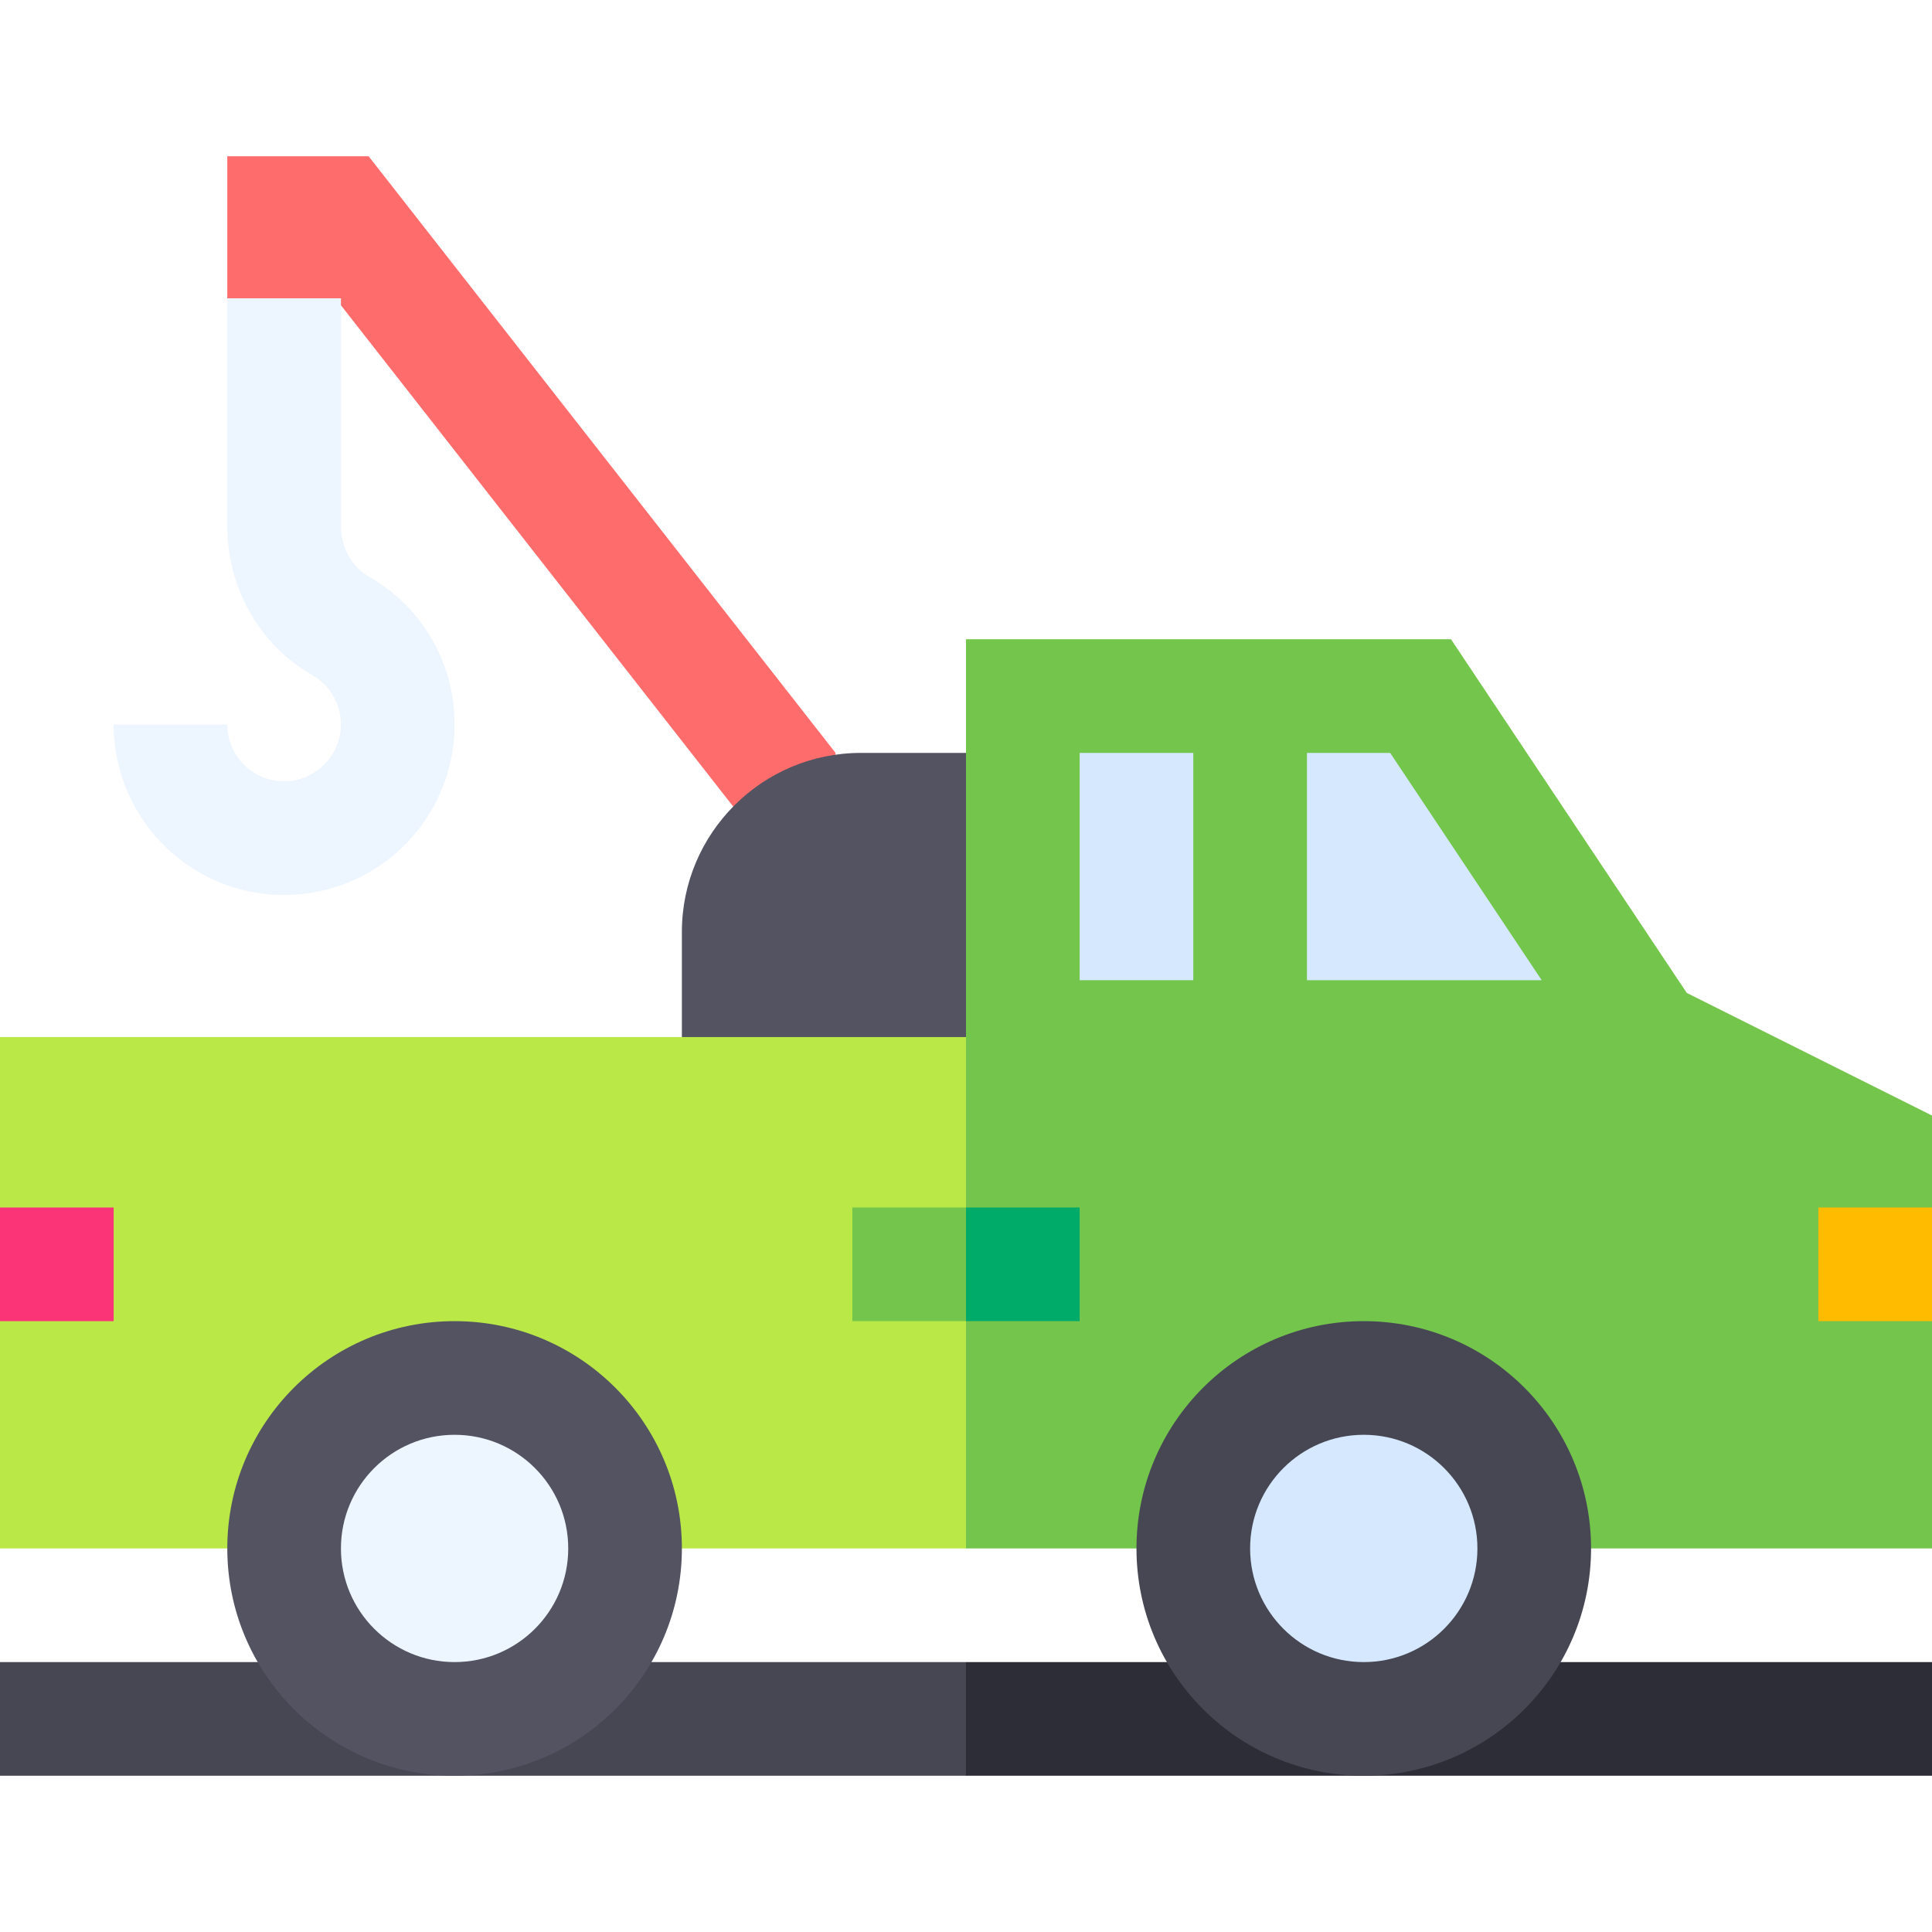
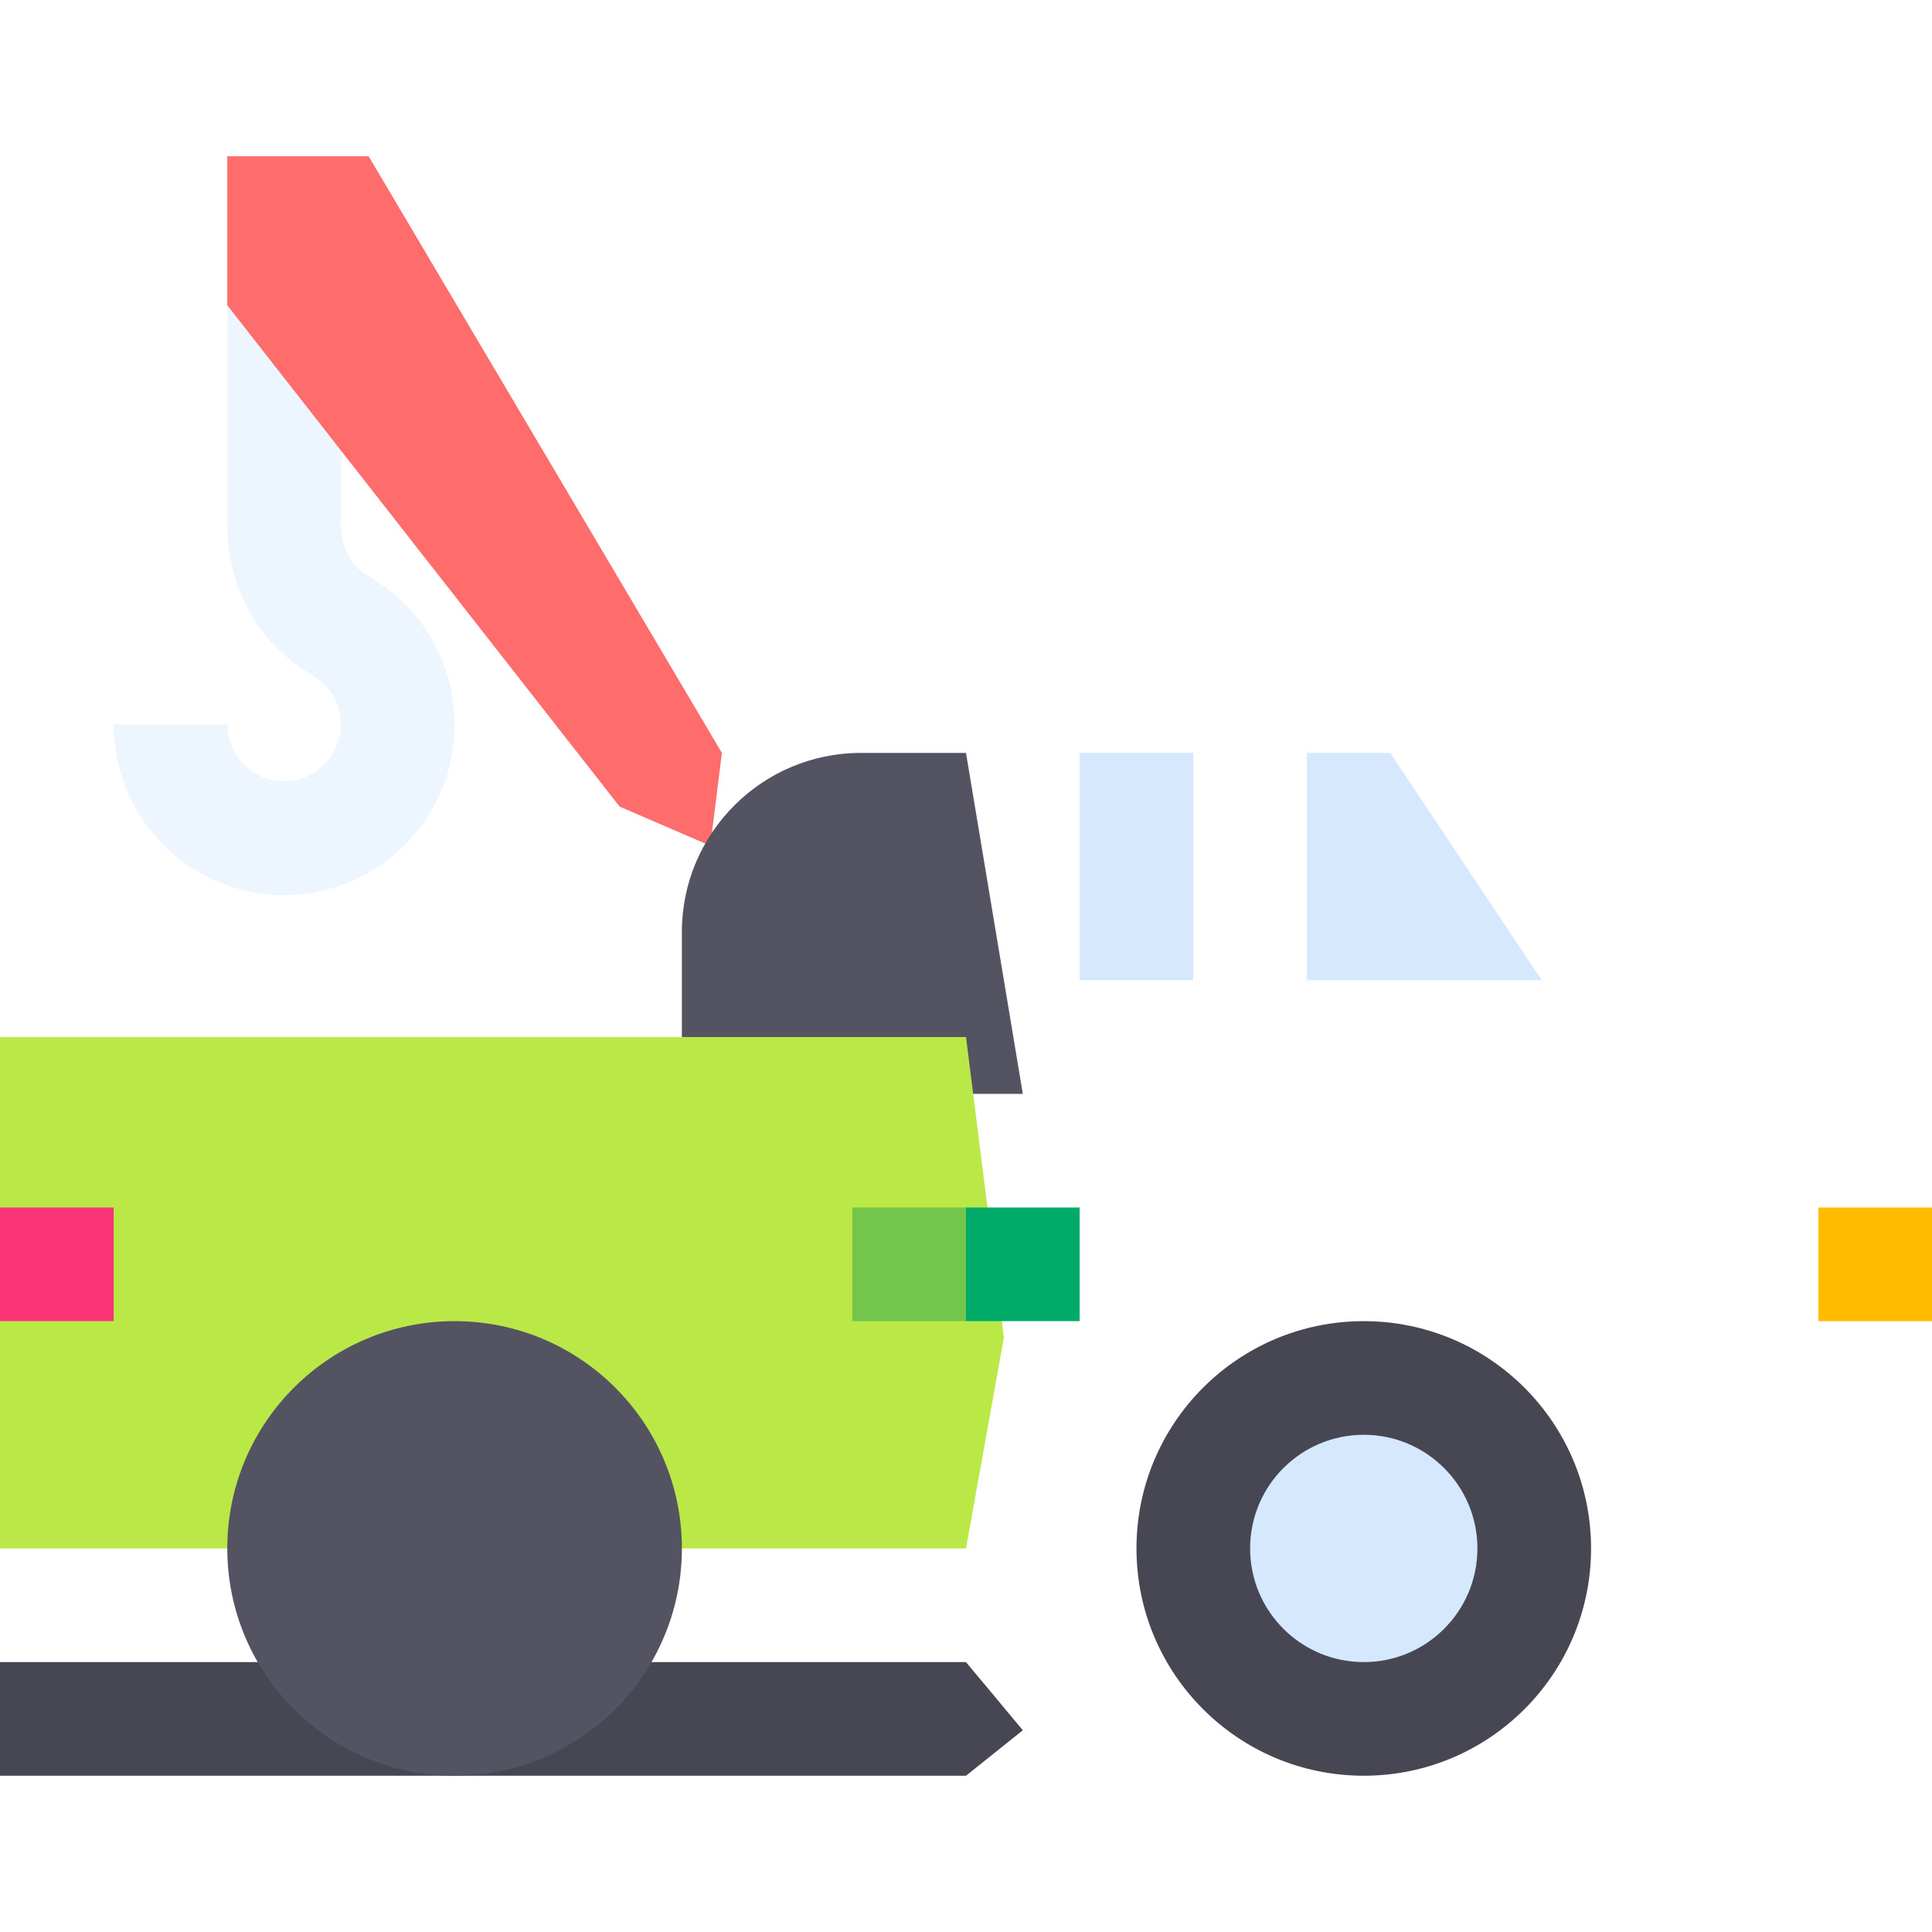
<svg xmlns="http://www.w3.org/2000/svg" id="Layer_1" height="512" viewBox="0 0 510 510" width="512">
  <g>
    <g>
      <path id="XMLID_1896_" d="m60 78.75v60.141c0 16.352 8.591 31.416 22.421 39.314 5.015 2.864 7.906 8.239 7.548 14.023-.459 7.385-6.606 13.531-13.986 13.99-8.804.536-15.983-6.391-15.983-14.968h-30c0 25.327 21.25 46.549 47.842 44.911 22.578-1.405 40.664-19.491 42.069-42.073 1.071-17.288-7.594-33.355-22.612-41.934-4.502-2.57-7.299-7.654-7.299-13.263v-45.141-13.16-16.84z" fill="#edf5ff" />
-       <path id="XMLID_1894_" d="m97.309 41.25h-37.309v37.5h30v1.84l103.555 132.325 23.945 10.335 3.067-24.496z" fill="#ff6c6c" />
+       <path id="XMLID_1894_" d="m97.309 41.25h-37.309v37.5v1.84l103.555 132.325 23.945 10.335 3.067-24.496z" fill="#ff6c6c" />
      <path id="XMLID_1891_" d="m0 438.75v30h255l15-12-15-18z" fill="#474754" />
-       <path id="XMLID_1888_" d="m255 438.75h255v30h-255z" fill="#2d2d38" />
      <path id="XMLID_1887_" d="m227.25 198.75c-26.054 0-47.25 21.196-47.25 47.25v27.75l30 15h60l-15-90z" fill="#535362" />
      <path id="XMLID_1885_" d="m0 273.75v45l15 15-15 15v60h255l10-55.666-10-79.334z" fill="#b9e847" />
-       <path id="XMLID_1884_" d="m510 318.75v-24.271l-64.728-32.364-62.244-93.365h-128.028v105 135h255v-60l-11.667-18.333z" fill="#73c54b" />
      <circle id="XMLID_1882_" cx="120" cy="408.75" fill="#535362" r="60" />
-       <circle id="XMLID_1880_" cx="120" cy="408.75" fill="#edf5ff" r="30" />
      <circle id="XMLID_1878_" cx="360" cy="408.75" fill="#474754" r="60" />
      <circle id="XMLID_1876_" cx="360" cy="408.75" fill="#d5e8fe" r="30" />
      <path id="XMLID_1875_" d="m285 198.75h30v60h-30z" fill="#d5e8fe" />
      <path id="XMLID_1873_" d="m480 318.75h30v30h-30z" fill="#fb0" />
      <path id="XMLID_1871_" d="m0 318.75h30v30h-30z" fill="#fb3377" />
      <path id="XMLID_1869_" d="m406.973 258.75h-61.973v-60h21.973z" fill="#d5e8fe" />
      <path id="XMLID_1868_" d="m225 318.75v30h30l10-15-10-15z" fill="#73c54b" />
      <path id="XMLID_1865_" d="m255 318.75h30v30h-30z" fill="#00ab69" />
    </g>
  </g>
</svg>